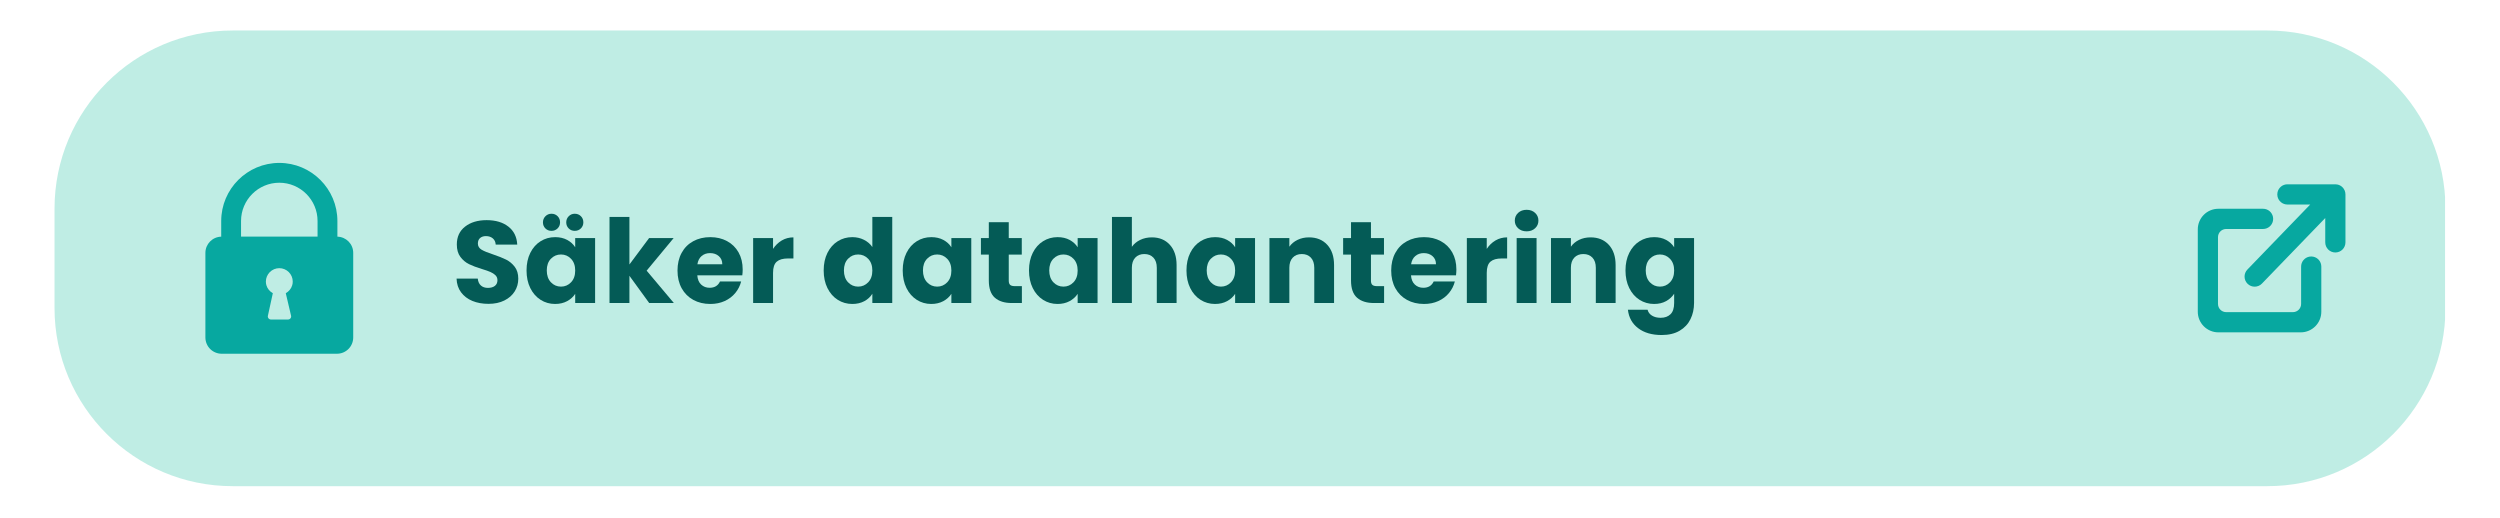
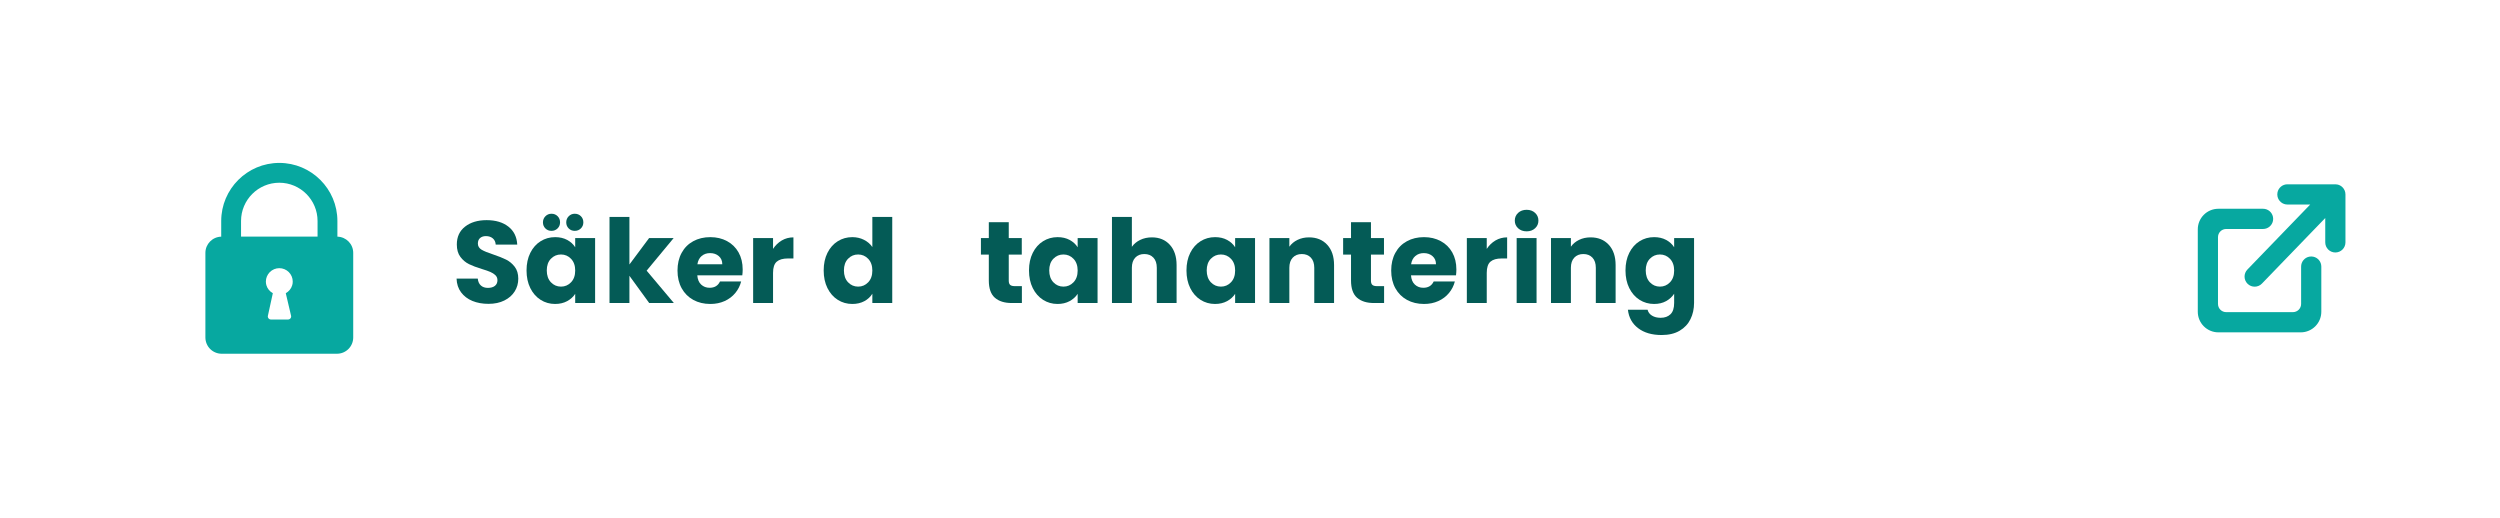
<svg xmlns="http://www.w3.org/2000/svg" width="1400" zoomAndPan="magnify" viewBox="0 0 1050 217.5" height="290" preserveAspectRatio="xMidYMid meet" version="1.0">
  <defs>
    <g />
    <clipPath id="7324d219f1">
-       <path d="M 22.902 12.809 L 1027 12.809 L 1027 204.191 L 22.902 204.191 Z M 22.902 12.809 " clip-rule="nonzero" />
-     </clipPath>
+       </clipPath>
    <clipPath id="c2c09348ab">
      <path d="M 97.73 12.809 L 952.27 12.809 C 993.594 12.809 1027.094 46.312 1027.094 87.637 L 1027.094 129.363 C 1027.094 170.691 993.594 204.191 952.27 204.191 L 97.73 204.191 C 56.406 204.191 22.902 170.691 22.902 129.363 L 22.902 87.637 C 22.902 46.312 56.406 12.809 97.73 12.809 Z M 97.73 12.809 " clip-rule="nonzero" />
    </clipPath>
    <clipPath id="36c553122b">
      <path d="M 923.07 77.406 L 985.09 77.406 L 985.09 139.516 L 923.07 139.516 Z M 923.07 77.406 " clip-rule="nonzero" />
    </clipPath>
    <clipPath id="f4aa4154db">
      <path d="M 86.25 68.422 L 148.355 68.422 L 148.355 148.488 L 86.25 148.488 Z M 86.25 68.422 " clip-rule="nonzero" />
    </clipPath>
  </defs>
  <g clip-path="url(#7324d219f1)">
    <g clip-path="url(#c2c09348ab)">
      <path fill="#bfede4" d="M 22.902 12.809 L 1026.918 12.809 L 1026.918 204.191 L 22.902 204.191 Z M 22.902 12.809 " fill-opacity="1" fill-rule="nonzero" />
    </g>
  </g>
  <g fill="#045b56" fill-opacity="1">
    <g transform="translate(189.709, 127.272)">
      <g>
        <path d="M 15.453 0.344 C 12.941 0.344 10.691 -0.062 8.703 -0.875 C 6.711 -1.695 5.125 -2.906 3.938 -4.5 C 2.75 -6.094 2.117 -8.016 2.047 -10.266 L 10.953 -10.266 C 11.078 -8.992 11.516 -8.023 12.266 -7.359 C 13.016 -6.691 13.992 -6.359 15.203 -6.359 C 16.441 -6.359 17.422 -6.641 18.141 -7.203 C 18.859 -7.773 19.219 -8.566 19.219 -9.578 C 19.219 -10.43 18.93 -11.133 18.359 -11.688 C 17.785 -12.238 17.082 -12.691 16.25 -13.047 C 15.426 -13.41 14.25 -13.82 12.719 -14.281 C 10.5 -14.957 8.688 -15.641 7.281 -16.328 C 5.883 -17.016 4.68 -18.023 3.672 -19.359 C 2.66 -20.691 2.156 -22.438 2.156 -24.594 C 2.156 -27.789 3.312 -30.289 5.625 -32.094 C 7.938 -33.906 10.953 -34.812 14.672 -34.812 C 18.453 -34.812 21.5 -33.906 23.812 -32.094 C 26.125 -30.289 27.363 -27.773 27.531 -24.547 L 18.484 -24.547 C 18.422 -25.648 18.016 -26.52 17.266 -27.156 C 16.516 -27.789 15.551 -28.109 14.375 -28.109 C 13.363 -28.109 12.547 -27.836 11.922 -27.297 C 11.305 -26.766 11 -25.992 11 -24.984 C 11 -23.879 11.52 -23.016 12.562 -22.391 C 13.602 -21.773 15.234 -21.109 17.453 -20.391 C 19.672 -19.641 21.473 -18.922 22.859 -18.234 C 24.242 -17.547 25.441 -16.551 26.453 -15.25 C 27.461 -13.945 27.969 -12.27 27.969 -10.219 C 27.969 -8.258 27.469 -6.484 26.469 -4.891 C 25.477 -3.297 24.035 -2.023 22.141 -1.078 C 20.254 -0.129 18.023 0.344 15.453 0.344 Z M 15.453 0.344 " />
      </g>
    </g>
  </g>
  <g fill="#045b56" fill-opacity="1">
    <g transform="translate(219.772, 127.272)">
      <g>
        <path d="M 1.375 -13.688 C 1.375 -16.488 1.898 -18.945 2.953 -21.062 C 4.016 -23.188 5.457 -24.816 7.281 -25.953 C 9.102 -27.098 11.141 -27.672 13.391 -27.672 C 15.316 -27.672 17.004 -27.281 18.453 -26.5 C 19.898 -25.719 21.02 -24.691 21.812 -23.422 L 21.812 -27.281 L 30.172 -27.281 L 30.172 0 L 21.812 0 L 21.812 -3.859 C 20.988 -2.586 19.852 -1.562 18.406 -0.781 C 16.957 0 15.27 0.391 13.344 0.391 C 11.125 0.391 9.102 -0.188 7.281 -1.344 C 5.457 -2.5 4.016 -4.145 2.953 -6.281 C 1.898 -8.414 1.375 -10.883 1.375 -13.688 Z M 21.812 -13.641 C 21.812 -15.723 21.227 -17.367 20.062 -18.578 C 18.906 -19.785 17.5 -20.391 15.844 -20.391 C 14.176 -20.391 12.766 -19.789 11.609 -18.594 C 10.453 -17.406 9.875 -15.77 9.875 -13.688 C 9.875 -11.602 10.453 -9.945 11.609 -8.719 C 12.766 -7.5 14.176 -6.891 15.844 -6.891 C 17.5 -6.891 18.906 -7.492 20.062 -8.703 C 21.227 -9.91 21.812 -11.555 21.812 -13.641 Z M 11.844 -30.312 C 10.832 -30.312 9.984 -30.648 9.297 -31.328 C 8.609 -32.016 8.266 -32.863 8.266 -33.875 C 8.266 -34.883 8.609 -35.738 9.297 -36.438 C 9.984 -37.145 10.832 -37.5 11.844 -37.5 C 12.883 -37.5 13.742 -37.156 14.422 -36.469 C 15.109 -35.789 15.453 -34.926 15.453 -33.875 C 15.453 -32.863 15.102 -32.016 14.406 -31.328 C 13.707 -30.648 12.852 -30.312 11.844 -30.312 Z M 21.625 -30.312 C 20.613 -30.312 19.766 -30.648 19.078 -31.328 C 18.391 -32.016 18.047 -32.863 18.047 -33.875 C 18.047 -34.883 18.391 -35.738 19.078 -36.438 C 19.766 -37.145 20.613 -37.5 21.625 -37.5 C 22.664 -37.5 23.523 -37.156 24.203 -36.469 C 24.891 -35.789 25.234 -34.926 25.234 -33.875 C 25.234 -32.863 24.883 -32.016 24.188 -31.328 C 23.488 -30.648 22.633 -30.312 21.625 -30.312 Z M 21.625 -30.312 " />
      </g>
    </g>
  </g>
  <g fill="#045b56" fill-opacity="1">
    <g transform="translate(252.964, 127.272)">
      <g>
        <path d="M 19.703 0 L 11.391 -11.438 L 11.391 0 L 3.031 0 L 3.031 -36.172 L 11.391 -36.172 L 11.391 -16.188 L 19.656 -27.281 L 29.969 -27.281 L 18.625 -13.594 L 30.062 0 Z M 19.703 0 " />
      </g>
    </g>
  </g>
  <g fill="#045b56" fill-opacity="1">
    <g transform="translate(283.175, 127.272)">
      <g>
        <path d="M 28.75 -14.078 C 28.75 -13.297 28.695 -12.484 28.594 -11.641 L 9.688 -11.641 C 9.812 -9.941 10.352 -8.645 11.312 -7.75 C 12.281 -6.852 13.461 -6.406 14.859 -6.406 C 16.941 -6.406 18.395 -7.285 19.219 -9.047 L 28.109 -9.047 C 27.648 -7.254 26.828 -5.641 25.641 -4.203 C 24.453 -2.766 22.961 -1.641 21.172 -0.828 C 19.379 -0.016 17.375 0.391 15.156 0.391 C 12.477 0.391 10.098 -0.176 8.016 -1.312 C 5.93 -2.457 4.301 -4.086 3.125 -6.203 C 1.957 -8.328 1.375 -10.805 1.375 -13.641 C 1.375 -16.473 1.953 -18.945 3.109 -21.062 C 4.266 -23.188 5.883 -24.816 7.969 -25.953 C 10.051 -27.098 12.445 -27.672 15.156 -27.672 C 17.789 -27.672 20.133 -27.113 22.188 -26 C 24.25 -24.895 25.859 -23.316 27.016 -21.266 C 28.172 -19.211 28.75 -16.816 28.75 -14.078 Z M 20.188 -16.281 C 20.188 -17.719 19.695 -18.859 18.719 -19.703 C 17.75 -20.547 16.531 -20.969 15.062 -20.969 C 13.656 -20.969 12.473 -20.562 11.516 -19.75 C 10.555 -18.938 9.961 -17.781 9.734 -16.281 Z M 20.188 -16.281 " />
      </g>
    </g>
  </g>
  <g fill="#045b56" fill-opacity="1">
    <g transform="translate(313.287, 127.272)">
      <g>
        <path d="M 11.391 -22.734 C 12.367 -24.234 13.594 -25.414 15.062 -26.281 C 16.531 -27.145 18.16 -27.578 19.953 -27.578 L 19.953 -18.719 L 17.656 -18.719 C 15.562 -18.719 13.992 -18.27 12.953 -17.375 C 11.91 -16.477 11.391 -14.906 11.391 -12.656 L 11.391 0 L 3.031 0 L 3.031 -27.281 L 11.391 -27.281 Z M 11.391 -22.734 " />
      </g>
    </g>
  </g>
  <g fill="#045b56" fill-opacity="1">
    <g transform="translate(334.209, 127.272)">
      <g />
    </g>
  </g>
  <g fill="#045b56" fill-opacity="1">
    <g transform="translate(344.572, 127.272)">
      <g>
        <path d="M 1.375 -13.688 C 1.375 -16.488 1.898 -18.945 2.953 -21.062 C 4.016 -23.188 5.457 -24.816 7.281 -25.953 C 9.102 -27.098 11.141 -27.672 13.391 -27.672 C 15.18 -27.672 16.816 -27.297 18.297 -26.547 C 19.785 -25.797 20.957 -24.785 21.812 -23.516 L 21.812 -36.172 L 30.172 -36.172 L 30.172 0 L 21.812 0 L 21.812 -3.906 C 21.02 -2.602 19.898 -1.562 18.453 -0.781 C 17.004 0 15.316 0.391 13.391 0.391 C 11.141 0.391 9.102 -0.188 7.281 -1.344 C 5.457 -2.5 4.016 -4.145 2.953 -6.281 C 1.898 -8.414 1.375 -10.883 1.375 -13.688 Z M 21.812 -13.641 C 21.812 -15.723 21.227 -17.367 20.062 -18.578 C 18.906 -19.785 17.5 -20.391 15.844 -20.391 C 14.176 -20.391 12.766 -19.789 11.609 -18.594 C 10.453 -17.406 9.875 -15.77 9.875 -13.688 C 9.875 -11.602 10.453 -9.945 11.609 -8.719 C 12.766 -7.5 14.176 -6.891 15.844 -6.891 C 17.5 -6.891 18.906 -7.492 20.062 -8.703 C 21.227 -9.91 21.812 -11.555 21.812 -13.641 Z M 21.812 -13.641 " />
      </g>
    </g>
  </g>
  <g fill="#045b56" fill-opacity="1">
    <g transform="translate(377.765, 127.272)">
      <g>
-         <path d="M 1.375 -13.688 C 1.375 -16.488 1.898 -18.945 2.953 -21.062 C 4.016 -23.188 5.457 -24.816 7.281 -25.953 C 9.102 -27.098 11.141 -27.672 13.391 -27.672 C 15.316 -27.672 17.004 -27.281 18.453 -26.5 C 19.898 -25.719 21.02 -24.691 21.812 -23.422 L 21.812 -27.281 L 30.172 -27.281 L 30.172 0 L 21.812 0 L 21.812 -3.859 C 20.988 -2.586 19.852 -1.562 18.406 -0.781 C 16.957 0 15.27 0.391 13.344 0.391 C 11.125 0.391 9.102 -0.188 7.281 -1.344 C 5.457 -2.5 4.016 -4.145 2.953 -6.281 C 1.898 -8.414 1.375 -10.883 1.375 -13.688 Z M 21.812 -13.641 C 21.812 -15.723 21.227 -17.367 20.062 -18.578 C 18.906 -19.785 17.5 -20.391 15.844 -20.391 C 14.176 -20.391 12.766 -19.789 11.609 -18.594 C 10.453 -17.406 9.875 -15.77 9.875 -13.688 C 9.875 -11.602 10.453 -9.945 11.609 -8.719 C 12.766 -7.5 14.176 -6.891 15.844 -6.891 C 17.5 -6.891 18.906 -7.492 20.062 -8.703 C 21.227 -9.91 21.812 -11.555 21.812 -13.641 Z M 21.812 -13.641 " />
-       </g>
+         </g>
    </g>
  </g>
  <g fill="#045b56" fill-opacity="1">
    <g transform="translate(410.957, 127.272)">
      <g>
        <path d="M 18.234 -7.094 L 18.234 0 L 13.984 0 C 10.953 0 8.586 -0.738 6.891 -2.219 C 5.191 -3.707 4.344 -6.129 4.344 -9.484 L 4.344 -20.344 L 1.031 -20.344 L 1.031 -27.281 L 4.344 -27.281 L 4.344 -33.938 L 12.719 -33.938 L 12.719 -27.281 L 18.188 -27.281 L 18.188 -20.344 L 12.719 -20.344 L 12.719 -9.391 C 12.719 -8.578 12.91 -7.988 13.297 -7.625 C 13.691 -7.27 14.344 -7.094 15.25 -7.094 Z M 18.234 -7.094 " />
      </g>
    </g>
  </g>
  <g fill="#045b56" fill-opacity="1">
    <g transform="translate(430.803, 127.272)">
      <g>
        <path d="M 1.375 -13.688 C 1.375 -16.488 1.898 -18.945 2.953 -21.062 C 4.016 -23.188 5.457 -24.816 7.281 -25.953 C 9.102 -27.098 11.141 -27.672 13.391 -27.672 C 15.316 -27.672 17.004 -27.281 18.453 -26.5 C 19.898 -25.719 21.02 -24.691 21.812 -23.422 L 21.812 -27.281 L 30.172 -27.281 L 30.172 0 L 21.812 0 L 21.812 -3.859 C 20.988 -2.586 19.852 -1.562 18.406 -0.781 C 16.957 0 15.27 0.391 13.344 0.391 C 11.125 0.391 9.102 -0.188 7.281 -1.344 C 5.457 -2.5 4.016 -4.145 2.953 -6.281 C 1.898 -8.414 1.375 -10.883 1.375 -13.688 Z M 21.812 -13.641 C 21.812 -15.723 21.227 -17.367 20.062 -18.578 C 18.906 -19.785 17.5 -20.391 15.844 -20.391 C 14.176 -20.391 12.766 -19.789 11.609 -18.594 C 10.453 -17.406 9.875 -15.77 9.875 -13.688 C 9.875 -11.602 10.453 -9.945 11.609 -8.719 C 12.766 -7.5 14.176 -6.891 15.844 -6.891 C 17.5 -6.891 18.906 -7.492 20.062 -8.703 C 21.227 -9.91 21.812 -11.555 21.812 -13.641 Z M 21.812 -13.641 " />
      </g>
    </g>
  </g>
  <g fill="#045b56" fill-opacity="1">
    <g transform="translate(463.995, 127.272)">
      <g>
        <path d="M 19.797 -27.578 C 22.93 -27.578 25.441 -26.539 27.328 -24.469 C 29.223 -22.395 30.172 -19.551 30.172 -15.938 L 30.172 0 L 21.859 0 L 21.859 -14.812 C 21.859 -16.633 21.383 -18.051 20.438 -19.062 C 19.488 -20.07 18.219 -20.578 16.625 -20.578 C 15.031 -20.578 13.758 -20.07 12.812 -19.062 C 11.863 -18.051 11.391 -16.633 11.391 -14.812 L 11.391 0 L 3.031 0 L 3.031 -36.172 L 11.391 -36.172 L 11.391 -23.609 C 12.234 -24.816 13.391 -25.781 14.859 -26.5 C 16.328 -27.219 17.973 -27.578 19.797 -27.578 Z M 19.797 -27.578 " />
      </g>
    </g>
  </g>
  <g fill="#045b56" fill-opacity="1">
    <g transform="translate(496.943, 127.272)">
      <g>
        <path d="M 1.375 -13.688 C 1.375 -16.488 1.898 -18.945 2.953 -21.062 C 4.016 -23.188 5.457 -24.816 7.281 -25.953 C 9.102 -27.098 11.141 -27.672 13.391 -27.672 C 15.316 -27.672 17.004 -27.281 18.453 -26.5 C 19.898 -25.719 21.02 -24.691 21.812 -23.422 L 21.812 -27.281 L 30.172 -27.281 L 30.172 0 L 21.812 0 L 21.812 -3.859 C 20.988 -2.586 19.852 -1.562 18.406 -0.781 C 16.957 0 15.27 0.391 13.344 0.391 C 11.125 0.391 9.102 -0.188 7.281 -1.344 C 5.457 -2.5 4.016 -4.145 2.953 -6.281 C 1.898 -8.414 1.375 -10.883 1.375 -13.688 Z M 21.812 -13.641 C 21.812 -15.723 21.227 -17.367 20.062 -18.578 C 18.906 -19.785 17.5 -20.391 15.844 -20.391 C 14.176 -20.391 12.766 -19.789 11.609 -18.594 C 10.453 -17.406 9.875 -15.77 9.875 -13.688 C 9.875 -11.602 10.453 -9.945 11.609 -8.719 C 12.766 -7.5 14.176 -6.891 15.844 -6.891 C 17.5 -6.891 18.906 -7.492 20.062 -8.703 C 21.227 -9.91 21.812 -11.555 21.812 -13.641 Z M 21.812 -13.641 " />
      </g>
    </g>
  </g>
  <g fill="#045b56" fill-opacity="1">
    <g transform="translate(530.135, 127.272)">
      <g>
        <path d="M 19.656 -27.578 C 22.844 -27.578 25.391 -26.539 27.297 -24.469 C 29.211 -22.395 30.172 -19.551 30.172 -15.938 L 30.172 0 L 21.859 0 L 21.859 -14.812 C 21.859 -16.633 21.383 -18.051 20.438 -19.062 C 19.488 -20.07 18.219 -20.578 16.625 -20.578 C 15.031 -20.578 13.758 -20.07 12.812 -19.062 C 11.863 -18.051 11.391 -16.633 11.391 -14.812 L 11.391 0 L 3.031 0 L 3.031 -27.281 L 11.391 -27.281 L 11.391 -23.656 C 12.234 -24.863 13.375 -25.816 14.812 -26.516 C 16.25 -27.223 17.863 -27.578 19.656 -27.578 Z M 19.656 -27.578 " />
      </g>
    </g>
  </g>
  <g fill="#045b56" fill-opacity="1">
    <g transform="translate(563.083, 127.272)">
      <g>
        <path d="M 18.234 -7.094 L 18.234 0 L 13.984 0 C 10.953 0 8.586 -0.738 6.891 -2.219 C 5.191 -3.707 4.344 -6.129 4.344 -9.484 L 4.344 -20.344 L 1.031 -20.344 L 1.031 -27.281 L 4.344 -27.281 L 4.344 -33.938 L 12.719 -33.938 L 12.719 -27.281 L 18.188 -27.281 L 18.188 -20.344 L 12.719 -20.344 L 12.719 -9.391 C 12.719 -8.578 12.91 -7.988 13.297 -7.625 C 13.691 -7.27 14.344 -7.094 15.25 -7.094 Z M 18.234 -7.094 " />
      </g>
    </g>
  </g>
  <g fill="#045b56" fill-opacity="1">
    <g transform="translate(582.929, 127.272)">
      <g>
        <path d="M 28.75 -14.078 C 28.75 -13.297 28.695 -12.484 28.594 -11.641 L 9.688 -11.641 C 9.812 -9.941 10.352 -8.645 11.312 -7.75 C 12.281 -6.852 13.461 -6.406 14.859 -6.406 C 16.941 -6.406 18.395 -7.285 19.219 -9.047 L 28.109 -9.047 C 27.648 -7.254 26.828 -5.641 25.641 -4.203 C 24.453 -2.766 22.961 -1.641 21.172 -0.828 C 19.379 -0.016 17.375 0.391 15.156 0.391 C 12.477 0.391 10.098 -0.176 8.016 -1.312 C 5.93 -2.457 4.301 -4.086 3.125 -6.203 C 1.957 -8.328 1.375 -10.805 1.375 -13.641 C 1.375 -16.473 1.953 -18.945 3.109 -21.062 C 4.266 -23.188 5.883 -24.816 7.969 -25.953 C 10.051 -27.098 12.445 -27.672 15.156 -27.672 C 17.789 -27.672 20.133 -27.113 22.188 -26 C 24.25 -24.895 25.859 -23.316 27.016 -21.266 C 28.172 -19.211 28.75 -16.816 28.75 -14.078 Z M 20.188 -16.281 C 20.188 -17.719 19.695 -18.859 18.719 -19.703 C 17.75 -20.547 16.531 -20.969 15.062 -20.969 C 13.656 -20.969 12.473 -20.562 11.516 -19.75 C 10.555 -18.938 9.961 -17.781 9.734 -16.281 Z M 20.188 -16.281 " />
      </g>
    </g>
  </g>
  <g fill="#045b56" fill-opacity="1">
    <g transform="translate(613.042, 127.272)">
      <g>
        <path d="M 11.391 -22.734 C 12.367 -24.234 13.594 -25.414 15.062 -26.281 C 16.531 -27.145 18.16 -27.578 19.953 -27.578 L 19.953 -18.719 L 17.656 -18.719 C 15.562 -18.719 13.992 -18.27 12.953 -17.375 C 11.91 -16.477 11.391 -14.906 11.391 -12.656 L 11.391 0 L 3.031 0 L 3.031 -27.281 L 11.391 -27.281 Z M 11.391 -22.734 " />
      </g>
    </g>
  </g>
  <g fill="#045b56" fill-opacity="1">
    <g transform="translate(633.964, 127.272)">
      <g>
        <path d="M 7.234 -30.109 C 5.766 -30.109 4.566 -30.539 3.641 -31.406 C 2.711 -32.27 2.25 -33.336 2.25 -34.609 C 2.25 -35.91 2.711 -36.992 3.641 -37.859 C 4.566 -38.723 5.766 -39.156 7.234 -39.156 C 8.672 -39.156 9.852 -38.723 10.781 -37.859 C 11.707 -36.992 12.172 -35.91 12.172 -34.609 C 12.172 -33.336 11.707 -32.27 10.781 -31.406 C 9.852 -30.539 8.672 -30.109 7.234 -30.109 Z M 11.391 -27.281 L 11.391 0 L 3.031 0 L 3.031 -27.281 Z M 11.391 -27.281 " />
      </g>
    </g>
  </g>
  <g fill="#045b56" fill-opacity="1">
    <g transform="translate(648.385, 127.272)">
      <g>
        <path d="M 19.656 -27.578 C 22.844 -27.578 25.391 -26.539 27.297 -24.469 C 29.211 -22.395 30.172 -19.551 30.172 -15.938 L 30.172 0 L 21.859 0 L 21.859 -14.812 C 21.859 -16.633 21.383 -18.051 20.438 -19.062 C 19.488 -20.07 18.219 -20.578 16.625 -20.578 C 15.031 -20.578 13.758 -20.07 12.812 -19.062 C 11.863 -18.051 11.391 -16.633 11.391 -14.812 L 11.391 0 L 3.031 0 L 3.031 -27.281 L 11.391 -27.281 L 11.391 -23.656 C 12.234 -24.863 13.375 -25.816 14.812 -26.516 C 16.25 -27.223 17.863 -27.578 19.656 -27.578 Z M 19.656 -27.578 " />
      </g>
    </g>
  </g>
  <g fill="#045b56" fill-opacity="1">
    <g transform="translate(681.332, 127.272)">
      <g>
        <path d="M 13.391 -27.672 C 15.316 -27.672 17.004 -27.281 18.453 -26.5 C 19.898 -25.719 21.02 -24.691 21.812 -23.422 L 21.812 -27.281 L 30.172 -27.281 L 30.172 -0.047 C 30.172 2.461 29.672 4.734 28.672 6.766 C 27.68 8.805 26.164 10.426 24.125 11.625 C 22.094 12.832 19.562 13.438 16.531 13.438 C 12.488 13.438 9.211 12.484 6.703 10.578 C 4.191 8.672 2.754 6.086 2.391 2.828 L 10.656 2.828 C 10.914 3.879 11.535 4.703 12.516 5.297 C 13.492 5.898 14.703 6.203 16.141 6.203 C 17.859 6.203 19.234 5.707 20.266 4.719 C 21.297 3.727 21.812 2.141 21.812 -0.047 L 21.812 -3.906 C 20.988 -2.633 19.859 -1.598 18.422 -0.797 C 16.992 -0.004 15.316 0.391 13.391 0.391 C 11.141 0.391 9.102 -0.188 7.281 -1.344 C 5.457 -2.5 4.016 -4.145 2.953 -6.281 C 1.898 -8.414 1.375 -10.883 1.375 -13.688 C 1.375 -16.488 1.898 -18.945 2.953 -21.062 C 4.016 -23.188 5.457 -24.816 7.281 -25.953 C 9.102 -27.098 11.141 -27.672 13.391 -27.672 Z M 21.812 -13.641 C 21.812 -15.723 21.227 -17.367 20.062 -18.578 C 18.906 -19.785 17.5 -20.391 15.844 -20.391 C 14.176 -20.391 12.766 -19.789 11.609 -18.594 C 10.453 -17.406 9.875 -15.77 9.875 -13.688 C 9.875 -11.602 10.453 -9.945 11.609 -8.719 C 12.766 -7.5 14.176 -6.891 15.844 -6.891 C 17.5 -6.891 18.906 -7.492 20.062 -8.703 C 21.227 -9.91 21.812 -11.555 21.812 -13.641 Z M 21.812 -13.641 " />
      </g>
    </g>
  </g>
  <g clip-path="url(#36c553122b)">
    <path fill="#07a8a0" d="M 936.141 87.68 L 950.484 87.68 C 952.535 87.68 954.246 89.137 954.641 91.07 L 954.73 91.926 L 954.641 92.781 C 954.246 94.715 952.535 96.172 950.484 96.172 L 934.988 96.172 C 933.094 96.172 931.555 97.707 931.555 99.605 L 931.555 127.664 C 931.555 129.559 933.094 131.098 934.988 131.098 L 963.035 131.098 C 964.93 131.098 966.469 129.559 966.469 127.664 L 966.469 111.965 C 966.469 109.914 967.922 108.203 969.855 107.809 L 970.711 107.719 L 971.566 107.809 C 973.5 108.203 974.953 109.914 974.953 111.965 L 974.953 130.934 C 974.953 135.711 971.082 139.586 966.305 139.586 L 931.719 139.586 C 926.941 139.586 923.07 135.711 923.07 130.934 L 923.07 96.332 C 923.07 91.555 926.941 87.68 931.719 87.68 Z M 980.848 77.406 L 981.703 77.496 C 982.531 77.664 983.273 78.074 983.848 78.652 C 984.617 79.418 985.09 80.48 985.09 81.652 L 985.09 101.801 C 985.09 104.145 983.191 106.043 980.848 106.043 C 978.504 106.043 976.605 104.145 976.605 101.801 L 976.605 91.574 L 950.008 119.109 C 948.379 120.797 945.691 120.844 944.008 119.211 C 942.32 117.582 942.277 114.898 943.906 113.211 L 970.289 85.898 L 960.707 85.898 C 958.66 85.898 956.949 84.441 956.551 82.508 L 956.465 81.652 L 956.551 80.797 C 956.949 78.863 958.66 77.406 960.707 77.406 Z M 980.848 77.406 " fill-opacity="1" fill-rule="evenodd" />
  </g>
  <g clip-path="url(#f4aa4154db)">
    <path fill="#07a8a0" d="M 141.707 99.395 L 141.707 92.816 C 141.707 79.367 130.762 68.422 117.309 68.422 C 103.859 68.422 92.91 79.367 92.91 92.816 L 92.91 99.395 C 89.227 99.492 86.266 102.496 86.266 106.203 L 86.266 141.742 C 86.266 142.191 86.309 142.633 86.398 143.074 C 86.484 143.512 86.613 143.941 86.785 144.355 C 86.957 144.77 87.168 145.16 87.414 145.535 C 87.664 145.906 87.949 146.25 88.266 146.57 C 88.582 146.887 88.926 147.168 89.301 147.418 C 89.672 147.668 90.066 147.879 90.48 148.047 C 90.895 148.219 91.32 148.352 91.762 148.438 C 92.199 148.523 92.645 148.57 93.094 148.57 L 141.523 148.57 C 141.973 148.57 142.418 148.523 142.855 148.438 C 143.297 148.352 143.723 148.219 144.137 148.051 C 144.551 147.879 144.945 147.668 145.316 147.418 C 145.691 147.168 146.035 146.887 146.352 146.57 C 146.668 146.254 146.953 145.906 147.199 145.535 C 147.449 145.16 147.66 144.77 147.832 144.355 C 148.004 143.941 148.133 143.512 148.219 143.074 C 148.309 142.633 148.352 142.191 148.352 141.742 L 148.352 106.203 C 148.352 102.492 145.391 99.492 141.707 99.395 Z M 122.895 119.059 C 122.863 119.273 122.742 119.754 122.734 119.793 C 122.316 121.234 121.32 122.422 120.027 123.145 L 122.219 132.484 C 122.281 132.684 122.301 132.883 122.27 133.086 C 122.238 133.289 122.164 133.473 122.047 133.641 C 121.926 133.809 121.777 133.941 121.594 134.039 C 121.414 134.137 121.219 134.188 121.012 134.191 L 113.75 134.191 C 113.547 134.188 113.352 134.137 113.172 134.039 C 112.988 133.941 112.84 133.809 112.719 133.641 C 112.602 133.473 112.527 133.289 112.496 133.086 C 112.465 132.883 112.484 132.68 112.547 132.484 L 114.59 123.145 C 113.297 122.422 112.301 121.234 111.883 119.793 C 111.875 119.754 111.754 119.273 111.723 119.059 C 111.684 118.801 111.668 118.535 111.664 118.273 C 111.664 117.902 111.703 117.535 111.773 117.172 C 111.848 116.809 111.953 116.457 112.094 116.113 C 112.238 115.77 112.41 115.445 112.617 115.137 C 112.82 114.828 113.055 114.543 113.316 114.281 C 113.578 114.02 113.863 113.785 114.172 113.582 C 114.48 113.375 114.805 113.199 115.148 113.059 C 115.492 112.918 115.844 112.809 116.207 112.738 C 116.57 112.664 116.938 112.629 117.309 112.629 C 117.68 112.629 118.047 112.664 118.41 112.738 C 118.773 112.809 119.125 112.918 119.469 113.059 C 119.809 113.199 120.137 113.375 120.445 113.582 C 120.75 113.785 121.035 114.02 121.297 114.281 C 121.562 114.543 121.793 114.828 122 115.137 C 122.207 115.445 122.379 115.77 122.523 116.113 C 122.664 116.457 122.77 116.809 122.844 117.172 C 122.914 117.535 122.949 117.902 122.949 118.273 C 122.949 118.535 122.93 118.801 122.895 119.059 Z M 133.375 99.375 L 101.238 99.375 L 101.238 92.816 C 101.238 83.957 108.445 76.746 117.309 76.746 C 126.176 76.746 133.375 83.957 133.375 92.816 Z M 133.375 99.375 " fill-opacity="1" fill-rule="nonzero" />
  </g>
</svg>